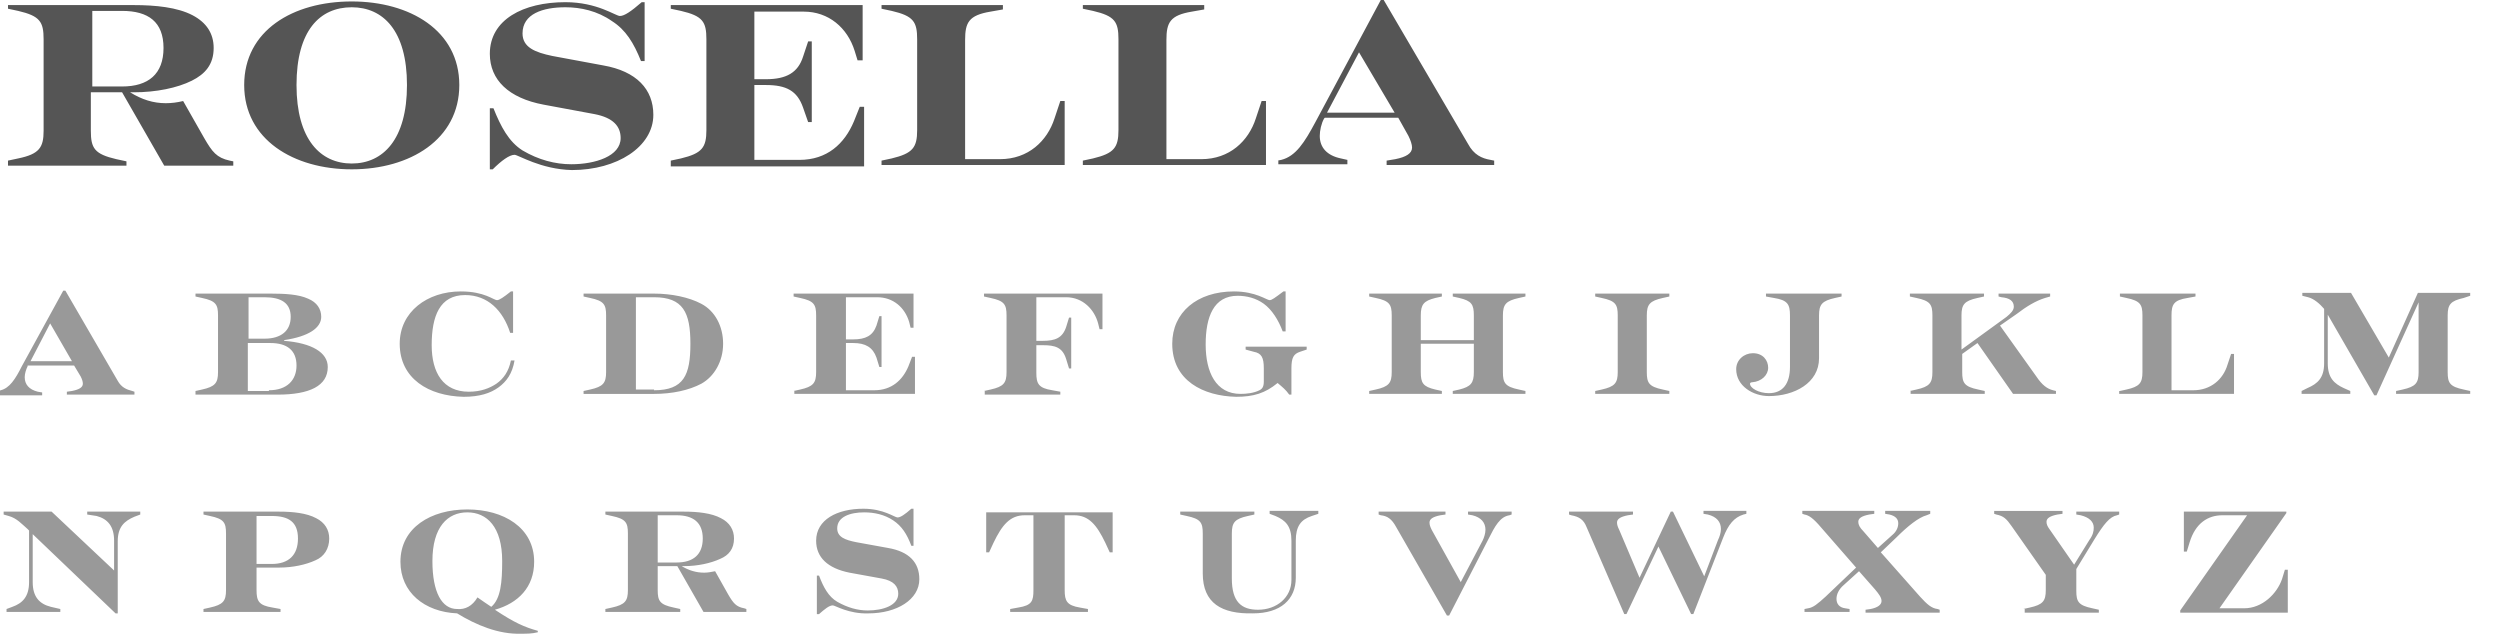
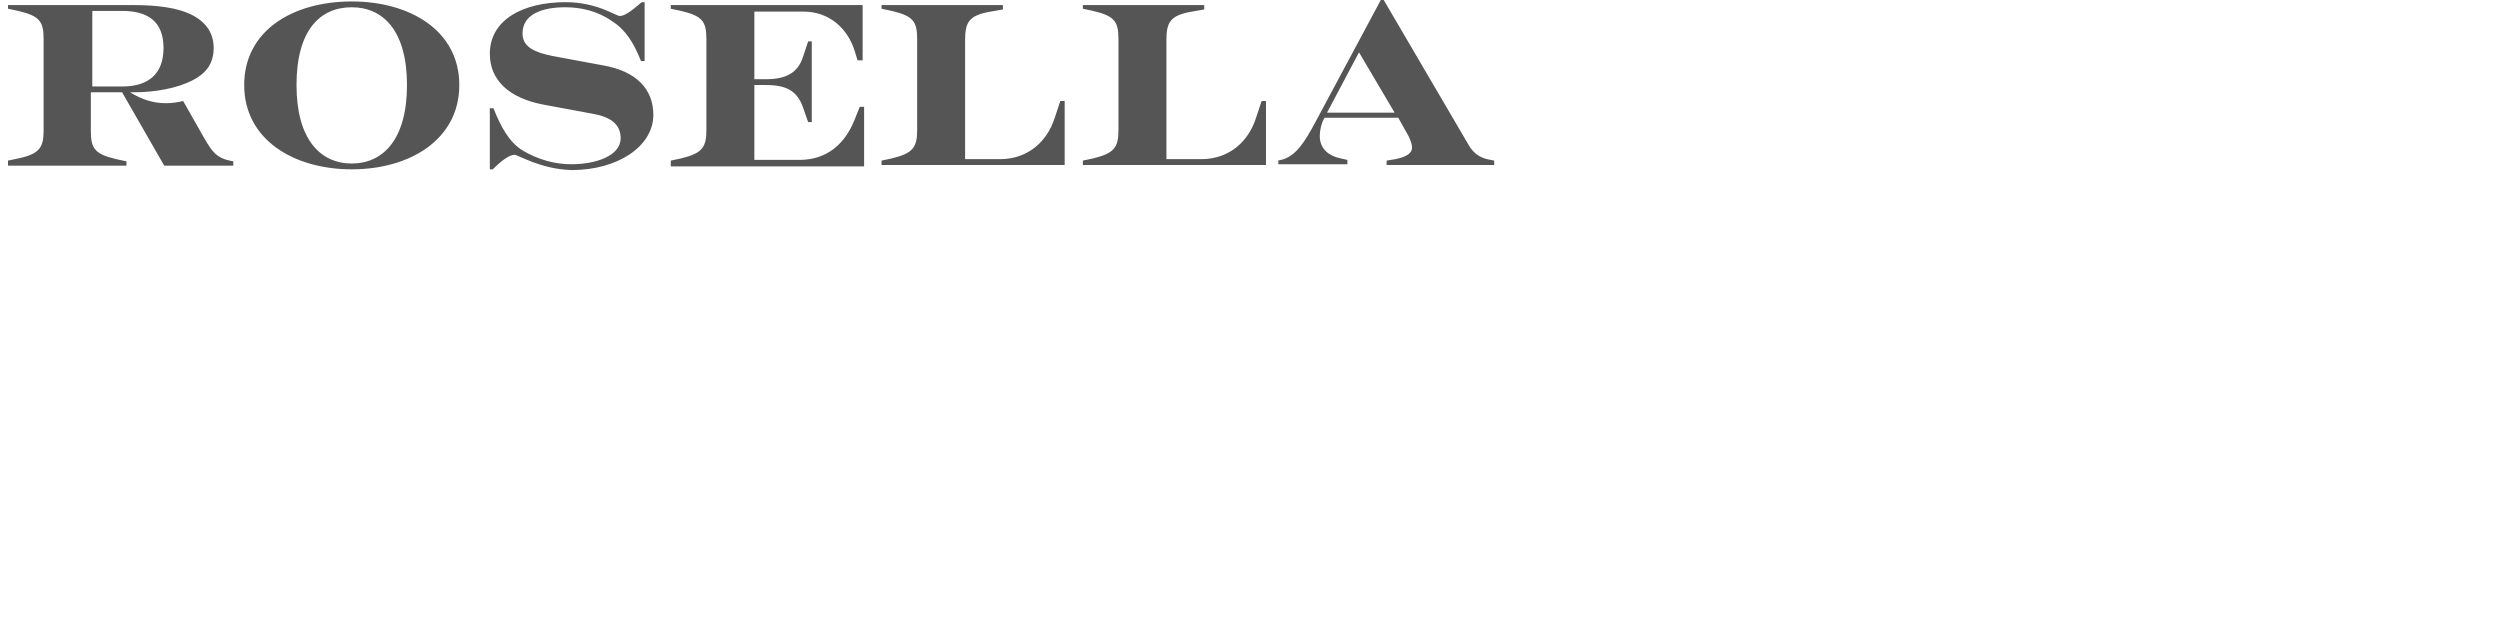
<svg xmlns="http://www.w3.org/2000/svg" id="Layer_1" x="0px" y="0px" viewBox="0 0 344 88" style="enable-background:new 0 0 344 88;" xml:space="preserve">
  <style type="text/css">	.st0{fill:#555555;}	.st1{fill:#999999;}</style>
-   <path class="st0" d="M1.1,22.1l1.4-0.3C5.4,21.2,6,20.3,6,18V5.4c0-2.4-0.5-3.2-3.5-3.9L1.1,1.2V0.7h17.3c3,0,6,0.3,8.1,1.4 c1.9,1,2.9,2.5,2.9,4.5c0,2.3-1.2,3.6-3,4.5c-2,1-4.9,1.6-8,1.6h-0.5c1.6,1,3.2,1.5,4.9,1.5c0.8,0,1.6-0.1,2.4-0.3l2.9,5.1 c1.1,1.9,1.7,2.7,3.5,3.1l0.5,0.1v0.6h-9.5l-5.8-10.1h-4.3V18c0,2.4,0.5,3.2,3.5,3.9l1.4,0.3v0.6H1.1V22.1z M16.8,11.9 c3.6,0,5.7-1.7,5.7-5.3c0-3.6-2.1-5.1-5.7-5.1h-4.1v10.4H16.8z M33.6,11.7c0-7.5,6.7-11.5,14.8-11.5c8,0,14.8,4,14.8,11.5 c0,7.5-6.8,11.6-14.8,11.6C40.4,23.3,33.6,19.2,33.6,11.7z M56,11.7C56,4.2,52.7,1,48.4,1c-4.4,0-7.6,3.2-7.6,10.7 s3.3,10.8,7.6,10.8C52.7,22.5,56,19.2,56,11.7z M70.8,21.3c-0.7,0-1.8,0.8-3,2h-0.4v-8.4h0.5c1,2.5,2.1,4.6,4,5.8 c2.2,1.3,4.5,1.9,6.7,1.9c3.3,0,6.8-1.1,6.8-3.6c0-1.6-1-2.8-3.6-3.3l-7-1.3c-4.8-0.9-7.4-3.4-7.4-7c0-4.7,4.6-7.1,10.4-7.1 c4.4,0,6.9,1.9,7.5,1.9s1.5-0.6,3-1.9h0.4v8.1h-0.5c-1-2.5-2.1-4.3-4-5.5C82.2,1.5,79.9,1,77.8,1c-3.1,0-5.9,0.9-5.9,3.6 c0,1.9,1.7,2.6,4.1,3.1l7,1.3c4.6,0.8,6.9,3.3,6.9,6.8c0,4.4-5,7.6-11.2,7.6C74.4,23.3,71.3,21.3,70.8,21.3z M92.3,22.1l1.4-0.3 c2.9-0.7,3.5-1.5,3.5-3.9V5.4c0-2.4-0.5-3.2-3.5-3.9l-1.4-0.3V0.7h26.4v7.6H118l-0.4-1.3c-1-3.2-3.6-5.4-7-5.4h-6.8v9.3h1.6 c2.8,0,4.4-0.9,5.1-3.1l0.7-2.1h0.5v11.1h-0.5l-0.7-2c-0.8-2.3-2.3-3.1-5.1-3.1h-1.6v10.3h6.2c3.8,0,6.2-2.2,7.5-5.3l0.8-2h0.6v8.2 H92.3V22.1z M121.3,22.1l1.4-0.3c2.9-0.7,3.5-1.5,3.5-3.9V5.4c0-2.4-0.5-3.2-3.5-3.9l-1.4-0.3V0.7H138v0.6l-1.7,0.3 c-3,0.5-3.5,1.5-3.5,3.9v16.4h4.8c3.9,0,6.5-2.5,7.5-5.6l0.8-2.4h0.6v8.8h-25.2V22.1z M149,22.1l1.4-0.3c2.9-0.7,3.5-1.5,3.5-3.9 V5.4c0-2.4-0.5-3.2-3.5-3.9L149,1.2V0.7h16.7v0.6L164,1.6c-3,0.5-3.5,1.5-3.5,3.9v16.4h4.8c3.9,0,6.5-2.5,7.5-5.6l0.8-2.4h0.6v8.8 H149V22.1z M175.8,22.1l0.5-0.1c2-0.5,3.2-2.4,4.7-5.2L190,0h0.4L202,19.8c0.8,1.5,1.9,2,3.1,2.2l0.5,0.1v0.6h-14.8v-0.6l1.2-0.2 c1.5-0.3,2.3-0.8,2.3-1.6c0-0.4-0.2-1-0.5-1.6l-1.4-2.5h-10.1l-0.1,0.1c-0.4,0.7-0.6,1.7-0.6,2.4c0,1.6,1,2.7,2.9,3.1l0.9,0.2v0.6 h-9.5V22.1z M191.9,15.5L187,7.2l-4.4,8.3H191.9z" />
-   <path class="st1" d="M-0.2,53.8l0.3-0.1c1.2-0.3,2-1.5,2.9-3.3L8.7,40h0.3l7.2,12.4c0.5,0.9,1.2,1.2,2,1.4l0.3,0.1v0.4H9.2v-0.4 l0.7-0.1c1-0.2,1.5-0.5,1.5-1c0-0.3-0.1-0.6-0.3-1l-0.9-1.5H3.8l0,0.1c-0.2,0.4-0.4,1-0.4,1.5c0,1,0.6,1.7,1.8,2l0.6,0.1v0.4h-6 V53.8z M9.9,49.7l-3-5.2l-2.7,5.2H9.9z M26.9,53.8l0.9-0.2c1.8-0.4,2.2-0.9,2.2-2.4v-7.8c0-1.5-0.3-2-2.2-2.4l-0.9-0.2v-0.4h10.4 c1.9,0,3.8,0.1,5.1,0.7c1.2,0.5,1.8,1.4,1.8,2.5c0,1.5-1.7,2.7-5.1,3.2v0.1c3.8,0.3,6,1.6,6,3.6c0,2.6-2.5,3.8-6.9,3.8H26.9V53.8z  M36.4,46.6c2.3,0,3.6-1.1,3.6-3s-1.3-2.7-3.6-2.7h-2.2v5.7H36.4z M37,53.7c2.5,0,3.8-1.4,3.8-3.4c0-2.1-1.3-3.1-3.6-3.1h-3.1v6.6 H37z M55,47.3c0-4.4,3.8-7.2,8.4-7.2c3.3,0,4.5,1.2,5,1.2c0.3,0,0.9-0.4,1.9-1.2h0.3v5.7h-0.4c-1-3.1-3.1-5.2-6.2-5.2 c-3.5,0-4.6,2.9-4.6,6.9c0,3.8,1.6,6.4,5.1,6.4c1.7,0,2.9-0.5,3.8-1.1c1-0.7,1.7-1.7,2-3.2h0.5c-0.3,1.8-1.1,2.9-2.2,3.7 c-1.1,0.8-2.6,1.3-4.8,1.3C59,54.5,55,52.1,55,47.3z M80.3,53.8l0.9-0.2c1.8-0.4,2.2-0.9,2.2-2.4v-7.8c0-1.5-0.3-2-2.2-2.4l-0.9-0.2 v-0.4H90c2.4,0,4.8,0.5,6.5,1.4c1.9,1,3,3.1,3,5.5c0,2.4-1.2,4.5-3,5.5c-1.7,0.9-4,1.4-6.5,1.4h-9.7V53.8z M90,53.7 c4.1,0,5-2.1,5-6.4c0-4.3-1-6.4-5-6.4h-2.5v12.7H90z M109.2,53.8l0.9-0.2c1.8-0.4,2.2-0.9,2.2-2.4v-7.8c0-1.5-0.3-2-2.2-2.4 l-0.9-0.2v-0.4h16.5v4.7h-0.4l-0.2-0.8c-0.6-2-2.2-3.4-4.4-3.4h-4.3v5.8h1c1.7,0,2.7-0.5,3.2-1.9l0.4-1.3h0.3v7h-0.3l-0.4-1.3 c-0.5-1.4-1.5-2-3.2-2h-1v6.5h3.9c2.4,0,3.9-1.4,4.7-3.3l0.5-1.3h0.4v5.1h-16.6V53.8z M135.4,53.8l0.9-0.2c1.8-0.4,2.2-0.9,2.2-2.4 v-7.8c0-1.5-0.3-2-2.2-2.4l-0.9-0.2v-0.4h16.3v4.9h-0.4l-0.2-0.8c-0.5-1.9-2.1-3.6-4.4-3.6h-4.1v6h0.9c1.7,0,2.7-0.4,3.2-1.9 l0.4-1.3h0.3v7h-0.3l-0.4-1.3c-0.5-1.6-1.5-1.9-3.2-1.9h-0.9v3.8c0,1.5,0.3,2.1,2.2,2.4l1.1,0.2v0.4h-10.4V53.8z M161.3,47.3 c0-4.3,3.4-7.2,8.5-7.2c3,0,4.5,1.2,4.9,1.2c0.3,0,0.7-0.3,1.9-1.2h0.3v5.5h-0.4c-0.6-1.6-1.5-3-2.6-3.8c-1.1-0.8-2.4-1.1-3.6-1.1 c-3.3,0-4.4,2.9-4.4,6.7c0,3.8,1.4,6.8,4.8,6.8c0.8,0,1.8-0.1,2.6-0.5c0.4-0.2,0.6-0.5,0.6-1.2v-1.8c0-1.5-0.3-2.1-1.4-2.3l-1.1-0.3 v-0.4h8.4l0,0.4l-0.9,0.3c-0.9,0.3-1.2,0.8-1.2,2.3v3.6h-0.3c-0.5-0.7-0.9-1-1.6-1.6c-1.7,1.4-3.3,1.9-5.7,1.9 C165.6,54.5,161.3,52.4,161.3,47.3z M188.4,53.8l0.9-0.2c1.8-0.4,2.2-0.9,2.2-2.4v-7.8c0-1.5-0.3-2-2.2-2.4l-0.9-0.2v-0.4h10v0.4 l-0.9,0.2c-1.6,0.4-2,0.9-2,2.4v3.4h7.3v-3.4c0-1.5-0.3-2-2-2.4l-0.9-0.2v-0.4h10v0.4l-0.9,0.2c-1.8,0.4-2.2,0.9-2.2,2.4v7.8 c0,1.5,0.3,2,2.2,2.4l0.9,0.2v0.4h-10v-0.4l0.9-0.2c1.6-0.4,2-0.9,2-2.4v-3.9h-7.3v3.9c0,1.5,0.3,2,2,2.4l0.9,0.2v0.4h-10V53.8z  M219.5,53.8l0.9-0.2c1.8-0.4,2.2-0.9,2.2-2.4v-7.8c0-1.5-0.3-2-2.2-2.4l-0.9-0.2v-0.4h10.2v0.4l-0.9,0.2c-1.8,0.4-2.2,0.9-2.2,2.4 v7.8c0,1.5,0.3,2,2.2,2.4l0.9,0.2v0.4h-10.2V53.8z M238.9,50.8c0-1.3,1.1-2.2,2.3-2.2c1.4,0,2.1,1,2.1,2c0,1-0.9,1.9-2.2,2 c-0.2,0-0.3,0.1-0.3,0.2c0,0.6,1.2,1.3,2.6,1.3c1.9,0,2.9-1.3,2.9-3.6v-7.1c0-1.5-0.3-2.1-2.2-2.4l-1.1-0.2v-0.4h10.4v0.4l-0.9,0.2 c-1.8,0.4-2.2,0.9-2.2,2.4v5.9c0,3.4-3.4,5.2-6.9,5.2C241.2,54.5,238.9,53.1,238.9,50.8z M262.8,53.8l0.9-0.2 c1.8-0.4,2.2-0.9,2.2-2.4v-7.8c0-1.5-0.3-2-2.2-2.4l-0.9-0.2v-0.4H273v0.4l-0.9,0.2c-1.8,0.4-2.2,0.9-2.2,2.4v4.7l6.2-4.5 c0.6-0.5,1-0.9,1-1.4c0-0.8-0.6-1.2-1.7-1.3l-0.4-0.1v-0.4h7.1v0.4l-0.7,0.2c-1.3,0.4-2.6,1.2-3.9,2.2l-2.3,1.6l5,7 c0.8,1.2,1.5,1.7,2.3,1.9l0.4,0.1v0.4H277l-4.9-7l-2.1,1.5v2.5c0,1.5,0.3,2,2.2,2.4l0.9,0.2v0.4h-10.2V53.8z M291.7,53.8l0.9-0.2 c1.8-0.4,2.2-0.9,2.2-2.4v-7.8c0-1.5-0.3-2-2.2-2.4l-0.9-0.2v-0.4h10.4v0.4L301,41c-1.9,0.3-2.2,0.9-2.2,2.4v10.3h3 c2.4,0,4.1-1.5,4.7-3.5l0.5-1.5h0.4v5.5h-15.8V53.8z M320.3,43.3V50c0,2,0.9,2.8,2.2,3.4l0.9,0.4v0.4h-6.7v-0.4l0.8-0.4 c1.4-0.6,2.3-1.4,2.3-3.4v-7.5c-0.6-0.7-1.4-1.4-2.2-1.6l-0.8-0.2v-0.4h6.7l5.2,8.9l4-8.9h7.2v0.4L339,41c-1.8,0.4-2.2,0.9-2.2,2.4 v7.8c0,1.5,0.3,2,2.2,2.4l0.9,0.2v0.4h-10.2v-0.4l0.9-0.2c1.8-0.4,2.2-0.9,2.2-2.4v-9.6L327,54.4h-0.3L320.3,43.3z M4.5,73.5v6.6 c0,2,0.9,3,2.5,3.4l1.3,0.3v0.4H0.9v-0.4l0.8-0.3C3.1,83,4,82.1,4,80.1V73l-0.2-0.2C3,72.1,2.3,71.3,1.2,71l-0.7-0.2v-0.4h6.6 l8.6,8.1v-4.1c0-2-0.9-3-2.4-3.4L12,70.8v-0.4h7.3v0.4l-0.8,0.3c-1.4,0.6-2.3,1.4-2.3,3.4v9.9h-0.3L4.5,73.5z M28,83.8l0.9-0.2 c1.8-0.4,2.2-0.9,2.2-2.4v-7.8c0-1.5-0.3-2-2.2-2.4L28,70.8v-0.4h10.4c1.9,0,3.8,0.2,5.1,0.9c1.2,0.6,1.8,1.6,1.8,2.8 c0,1.4-0.7,2.5-1.9,3c-1.3,0.6-3.1,1-5,1h-3.1v3.1c0,1.5,0.3,2.1,2.2,2.4l1.1,0.2v0.4H28V83.8z M37.4,77.6c2.3,0,3.6-1.2,3.6-3.5 s-1.3-3.1-3.6-3.1h-2.1v6.6H37.4z M62.9,84.4c-4.5-0.2-7.8-2.9-7.8-7.1c0-4.7,4.2-7.2,9.2-7.2c5,0,9.2,2.5,9.2,7.2 c0,3.5-2.2,5.7-5.4,6.6c2.7,1.8,4.1,2.4,5.9,2.9V87c-0.8,0.2-1.5,0.2-2.3,0.2C68.6,87.3,65.5,86,62.9,84.4z M65.7,82.2 c0.7,0.5,1.3,0.9,1.9,1.3c1.3-1.1,1.5-3.4,1.5-6.3c0-4.7-2.1-6.7-4.8-6.7c-2.7,0-4.8,2-4.8,6.7c0,4.3,1.3,6.6,3.4,6.6 C64,83.9,65,83.4,65.7,82.2z M83.3,83.8l0.9-0.2c1.8-0.4,2.2-0.9,2.2-2.4v-7.8c0-1.5-0.3-2-2.2-2.4l-0.9-0.2v-0.4h10.8 c1.9,0,3.8,0.2,5.1,0.9c1.2,0.6,1.8,1.6,1.8,2.8c0,1.4-0.7,2.3-1.9,2.8c-1.3,0.6-3.1,1-5,1h-0.3c1,0.6,2,0.9,3.1,0.9 c0.5,0,1-0.1,1.5-0.2l1.8,3.2c0.7,1.2,1.1,1.7,2.2,1.9l0.3,0.1v0.4h-5.9l-3.6-6.3h-2.7v3.3c0,1.5,0.3,2,2.2,2.4l0.9,0.2v0.4H83.3 V83.8z M93.1,77.4c2.3,0,3.6-1.1,3.6-3.3s-1.3-3.2-3.6-3.2h-2.6v6.5H93.1z M114.6,83.3c-0.5,0-1.1,0.5-1.9,1.2h-0.3v-5.3h0.3 c0.6,1.6,1.3,2.9,2.5,3.6c1.4,0.8,2.8,1.2,4.2,1.2c2.1,0,4.2-0.7,4.2-2.3c0-1-0.6-1.8-2.3-2.1l-4.4-0.8c-3-0.6-4.6-2.1-4.6-4.4 c0-2.9,2.9-4.4,6.5-4.4c2.8,0,4.3,1.2,4.7,1.2s1-0.4,1.9-1.2h0.3v5.1h-0.3c-0.6-1.6-1.3-2.7-2.5-3.5c-1.2-0.8-2.6-1.1-4-1.1 c-1.9,0-3.7,0.6-3.7,2.2c0,1.2,1.1,1.6,2.6,1.9l4.4,0.8c2.9,0.5,4.3,2,4.3,4.3c0,2.8-3.1,4.7-7,4.7 C116.8,84.5,114.9,83.3,114.6,83.3z M139,83.8l1.1-0.2c1.9-0.3,2.1-0.9,2.1-2.4V70.9H141c-2,0-3.1,1.3-4.3,3.8l-0.6,1.3h-0.4v-5.5 h17.4v5.5h-0.4l-0.6-1.3c-1.2-2.5-2.3-3.8-4.3-3.8h-1.3v10.3c0,1.5,0.3,2.1,2.1,2.4l1.1,0.2v0.4H139V83.8z M165.5,78.9v-5.5 c0-1.5-0.3-2-2.2-2.4l-0.9-0.2v-0.4h10.2v0.4l-0.9,0.2c-1.8,0.4-2.2,0.9-2.2,2.4v6.2c0,3.2,1.3,4.3,3.6,4.3c2.6,0,4.6-1.7,4.6-4.1 v-5.4c0-2-0.8-2.8-2.2-3.4l-0.8-0.3v-0.4h6.7v0.4l-0.9,0.3c-1.5,0.5-2.2,1.4-2.2,3.4v5.1c0,3-2.1,4.9-5.9,4.9 C168.1,84.5,165.5,83,165.5,78.9z M192.1,72.5c-0.6-1.1-1.2-1.5-2.1-1.6l-0.3-0.1v-0.4h9.2v0.4l-0.7,0.1c-1,0.2-1.5,0.5-1.5,1 c0,0.3,0.1,0.6,0.3,1l4,7.2l3-5.7c0.2-0.4,0.4-1,0.4-1.5c0-1-0.6-1.7-1.8-2l-0.6-0.1v-0.4h6v0.4l-0.3,0.1c-1.3,0.2-2,1.5-2.9,3.3 l-5.4,10.5h-0.3L192.1,72.5z M218.3,72.5c-0.4-1-1-1.4-2.1-1.6l-0.3-0.1v-0.4h8.8v0.4l-0.7,0.1c-1,0.2-1.5,0.5-1.5,1 c0,0.3,0.1,0.6,0.3,1l2.8,6.6l4.3-9.1h0.3l4.3,8.9l1.9-5c0.2-0.4,0.4-1,0.4-1.5c0-1-0.6-1.7-1.8-2l-0.6-0.1v-0.4h5.9v0.4l-0.4,0.1 c-1.3,0.4-2.1,1.4-2.8,3.2l-4.1,10.5h-0.3l-4.5-9.3l-4.4,9.3h-0.3L218.3,72.5z M248.3,83.8l0.5-0.1c0.7-0.1,1.3-0.6,2.4-1.6l4.2-4 l-4.8-5.5c-1.1-1.3-1.7-1.7-2.3-1.8l-0.3-0.1v-0.4h9.9v0.4l-0.7,0.1c-1,0.2-1.5,0.5-1.5,1c0,0.4,0.2,0.8,0.7,1.3l2,2.3l2-1.8 c0.6-0.5,0.8-1.1,0.8-1.6c0-0.6-0.4-1-1.2-1.2l-0.6-0.1v-0.4h6.2v0.4l-0.5,0.2c-1.1,0.3-2.6,1.5-4.1,3l-2.2,2.1l5.4,6.1 c1,1.1,1.6,1.6,2.4,1.7l0.3,0.1v0.4h-10.2v-0.4l0.7-0.1c1-0.2,1.5-0.6,1.5-1.1c0-0.5-0.4-1-0.9-1.6l-2.2-2.5l-2.1,1.9 c-0.7,0.6-1,1.3-1,1.9c0,0.7,0.4,1.2,1.2,1.3l0.6,0.1v0.4h-6.2V83.8z M278.4,83.8l0.9-0.2c1.8-0.4,2.2-0.9,2.2-2.4v-2.1l-4.7-6.7 c-0.7-1-1.1-1.4-2.1-1.6l-0.3-0.1v-0.4h9.4v0.4l-0.7,0.1c-1,0.2-1.5,0.5-1.5,1c0,0.3,0.1,0.6,0.4,1l3.4,4.9l2.1-3.4 c0.5-0.7,0.6-1.2,0.6-1.7c0-0.8-0.6-1.4-1.8-1.7l-0.6-0.1v-0.4h5.9v0.4l-0.3,0.1c-1,0.2-1.8,1.2-3.1,3.3l-2.5,4.1v3 c0,1.5,0.3,2,2.2,2.4l0.9,0.2v0.4h-10.2V83.8z M300,84l9.2-13.1h-3.4c-2,0-3.7,1.1-4.5,3.7l-0.4,1.3h-0.4v-5.5h14.1v0.2l-9.2,13.1 h3.4c2.5,0,4.5-2,5.2-4l0.4-1.3h0.4v5.9H300V84z" />
+   <path class="st0" d="M1.1,22.1l1.4-0.3C5.4,21.2,6,20.3,6,18V5.4c0-2.4-0.5-3.2-3.5-3.9L1.1,1.2V0.7h17.3c3,0,6,0.3,8.1,1.4 c1.9,1,2.9,2.5,2.9,4.5c0,2.3-1.2,3.6-3,4.5c-2,1-4.9,1.6-8,1.6h-0.5c1.6,1,3.2,1.5,4.9,1.5c0.8,0,1.6-0.1,2.4-0.3l2.9,5.1 c1.1,1.9,1.7,2.7,3.5,3.1l0.5,0.1v0.6h-9.5l-5.8-10.1h-4.3V18c0,2.4,0.5,3.2,3.5,3.9l1.4,0.3v0.6H1.1V22.1z M16.8,11.9 c3.6,0,5.7-1.7,5.7-5.3c0-3.6-2.1-5.1-5.7-5.1h-4.1v10.4H16.8M33.6,11.7c0-7.5,6.7-11.5,14.8-11.5c8,0,14.8,4,14.8,11.5 c0,7.5-6.8,11.6-14.8,11.6C40.4,23.3,33.6,19.2,33.6,11.7z M56,11.7C56,4.2,52.7,1,48.4,1c-4.4,0-7.6,3.2-7.6,10.7 s3.3,10.8,7.6,10.8C52.7,22.5,56,19.2,56,11.7z M70.8,21.3c-0.7,0-1.8,0.8-3,2h-0.4v-8.4h0.5c1,2.5,2.1,4.6,4,5.8 c2.2,1.3,4.5,1.9,6.7,1.9c3.3,0,6.8-1.1,6.8-3.6c0-1.6-1-2.8-3.6-3.3l-7-1.3c-4.8-0.9-7.4-3.4-7.4-7c0-4.7,4.6-7.1,10.4-7.1 c4.4,0,6.9,1.9,7.5,1.9s1.5-0.6,3-1.9h0.4v8.1h-0.5c-1-2.5-2.1-4.3-4-5.5C82.2,1.5,79.9,1,77.8,1c-3.1,0-5.9,0.9-5.9,3.6 c0,1.9,1.7,2.6,4.1,3.1l7,1.3c4.6,0.8,6.9,3.3,6.9,6.8c0,4.4-5,7.6-11.2,7.6C74.4,23.3,71.3,21.3,70.8,21.3z M92.3,22.1l1.4-0.3 c2.9-0.7,3.5-1.5,3.5-3.9V5.4c0-2.4-0.5-3.2-3.5-3.9l-1.4-0.3V0.7h26.4v7.6H118l-0.4-1.3c-1-3.2-3.6-5.4-7-5.4h-6.8v9.3h1.6 c2.8,0,4.4-0.9,5.1-3.1l0.7-2.1h0.5v11.1h-0.5l-0.7-2c-0.8-2.3-2.3-3.1-5.1-3.1h-1.6v10.3h6.2c3.8,0,6.2-2.2,7.5-5.3l0.8-2h0.6v8.2 H92.3V22.1z M121.3,22.1l1.4-0.3c2.9-0.7,3.5-1.5,3.5-3.9V5.4c0-2.4-0.5-3.2-3.5-3.9l-1.4-0.3V0.7H138v0.6l-1.7,0.3 c-3,0.5-3.5,1.5-3.5,3.9v16.4h4.8c3.9,0,6.5-2.5,7.5-5.6l0.8-2.4h0.6v8.8h-25.2V22.1z M149,22.1l1.4-0.3c2.9-0.7,3.5-1.5,3.5-3.9 V5.4c0-2.4-0.5-3.2-3.5-3.9L149,1.2V0.7h16.7v0.6L164,1.6c-3,0.5-3.5,1.5-3.5,3.9v16.4h4.8c3.9,0,6.5-2.5,7.5-5.6l0.8-2.4h0.6v8.8 H149V22.1z M175.8,22.1l0.5-0.1c2-0.5,3.2-2.4,4.7-5.2L190,0h0.4L202,19.8c0.8,1.5,1.9,2,3.1,2.2l0.5,0.1v0.6h-14.8v-0.6l1.2-0.2 c1.5-0.3,2.3-0.8,2.3-1.6c0-0.4-0.2-1-0.5-1.6l-1.4-2.5h-10.1l-0.1,0.1c-0.4,0.7-0.6,1.7-0.6,2.4c0,1.6,1,2.7,2.9,3.1l0.9,0.2v0.6 h-9.5V22.1z M191.9,15.5L187,7.2l-4.4,8.3H191.9z" />
</svg>